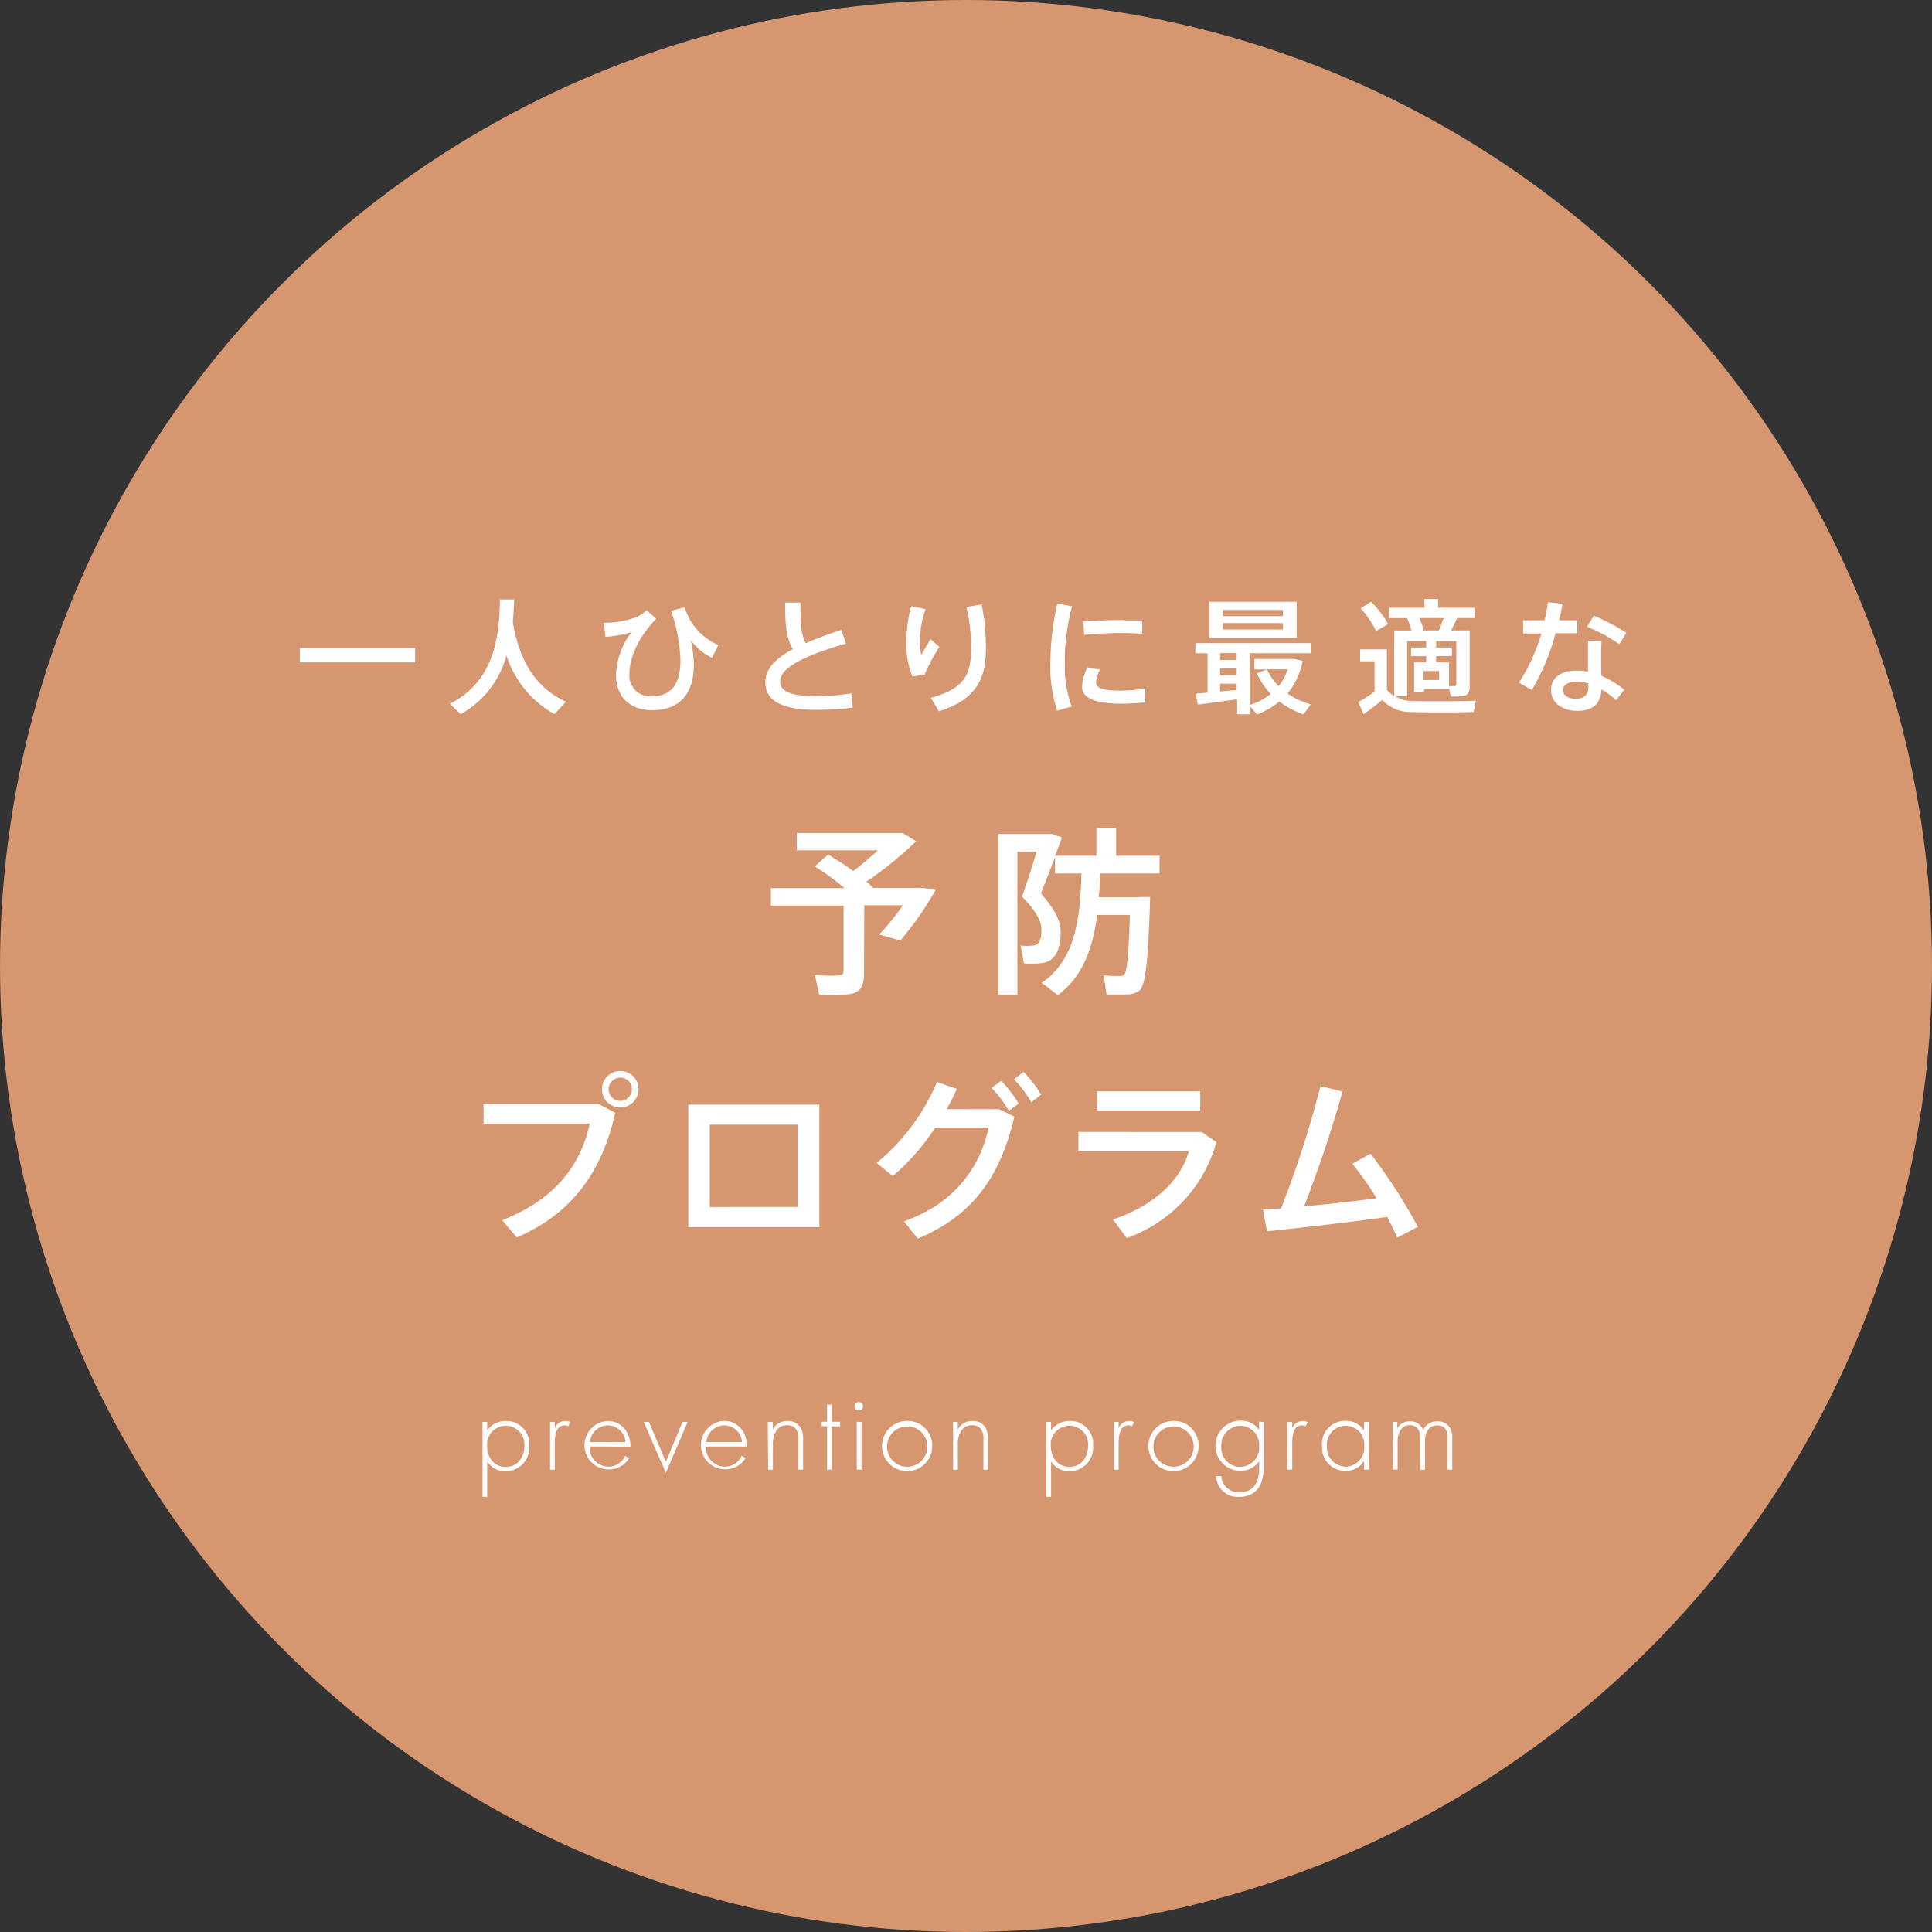
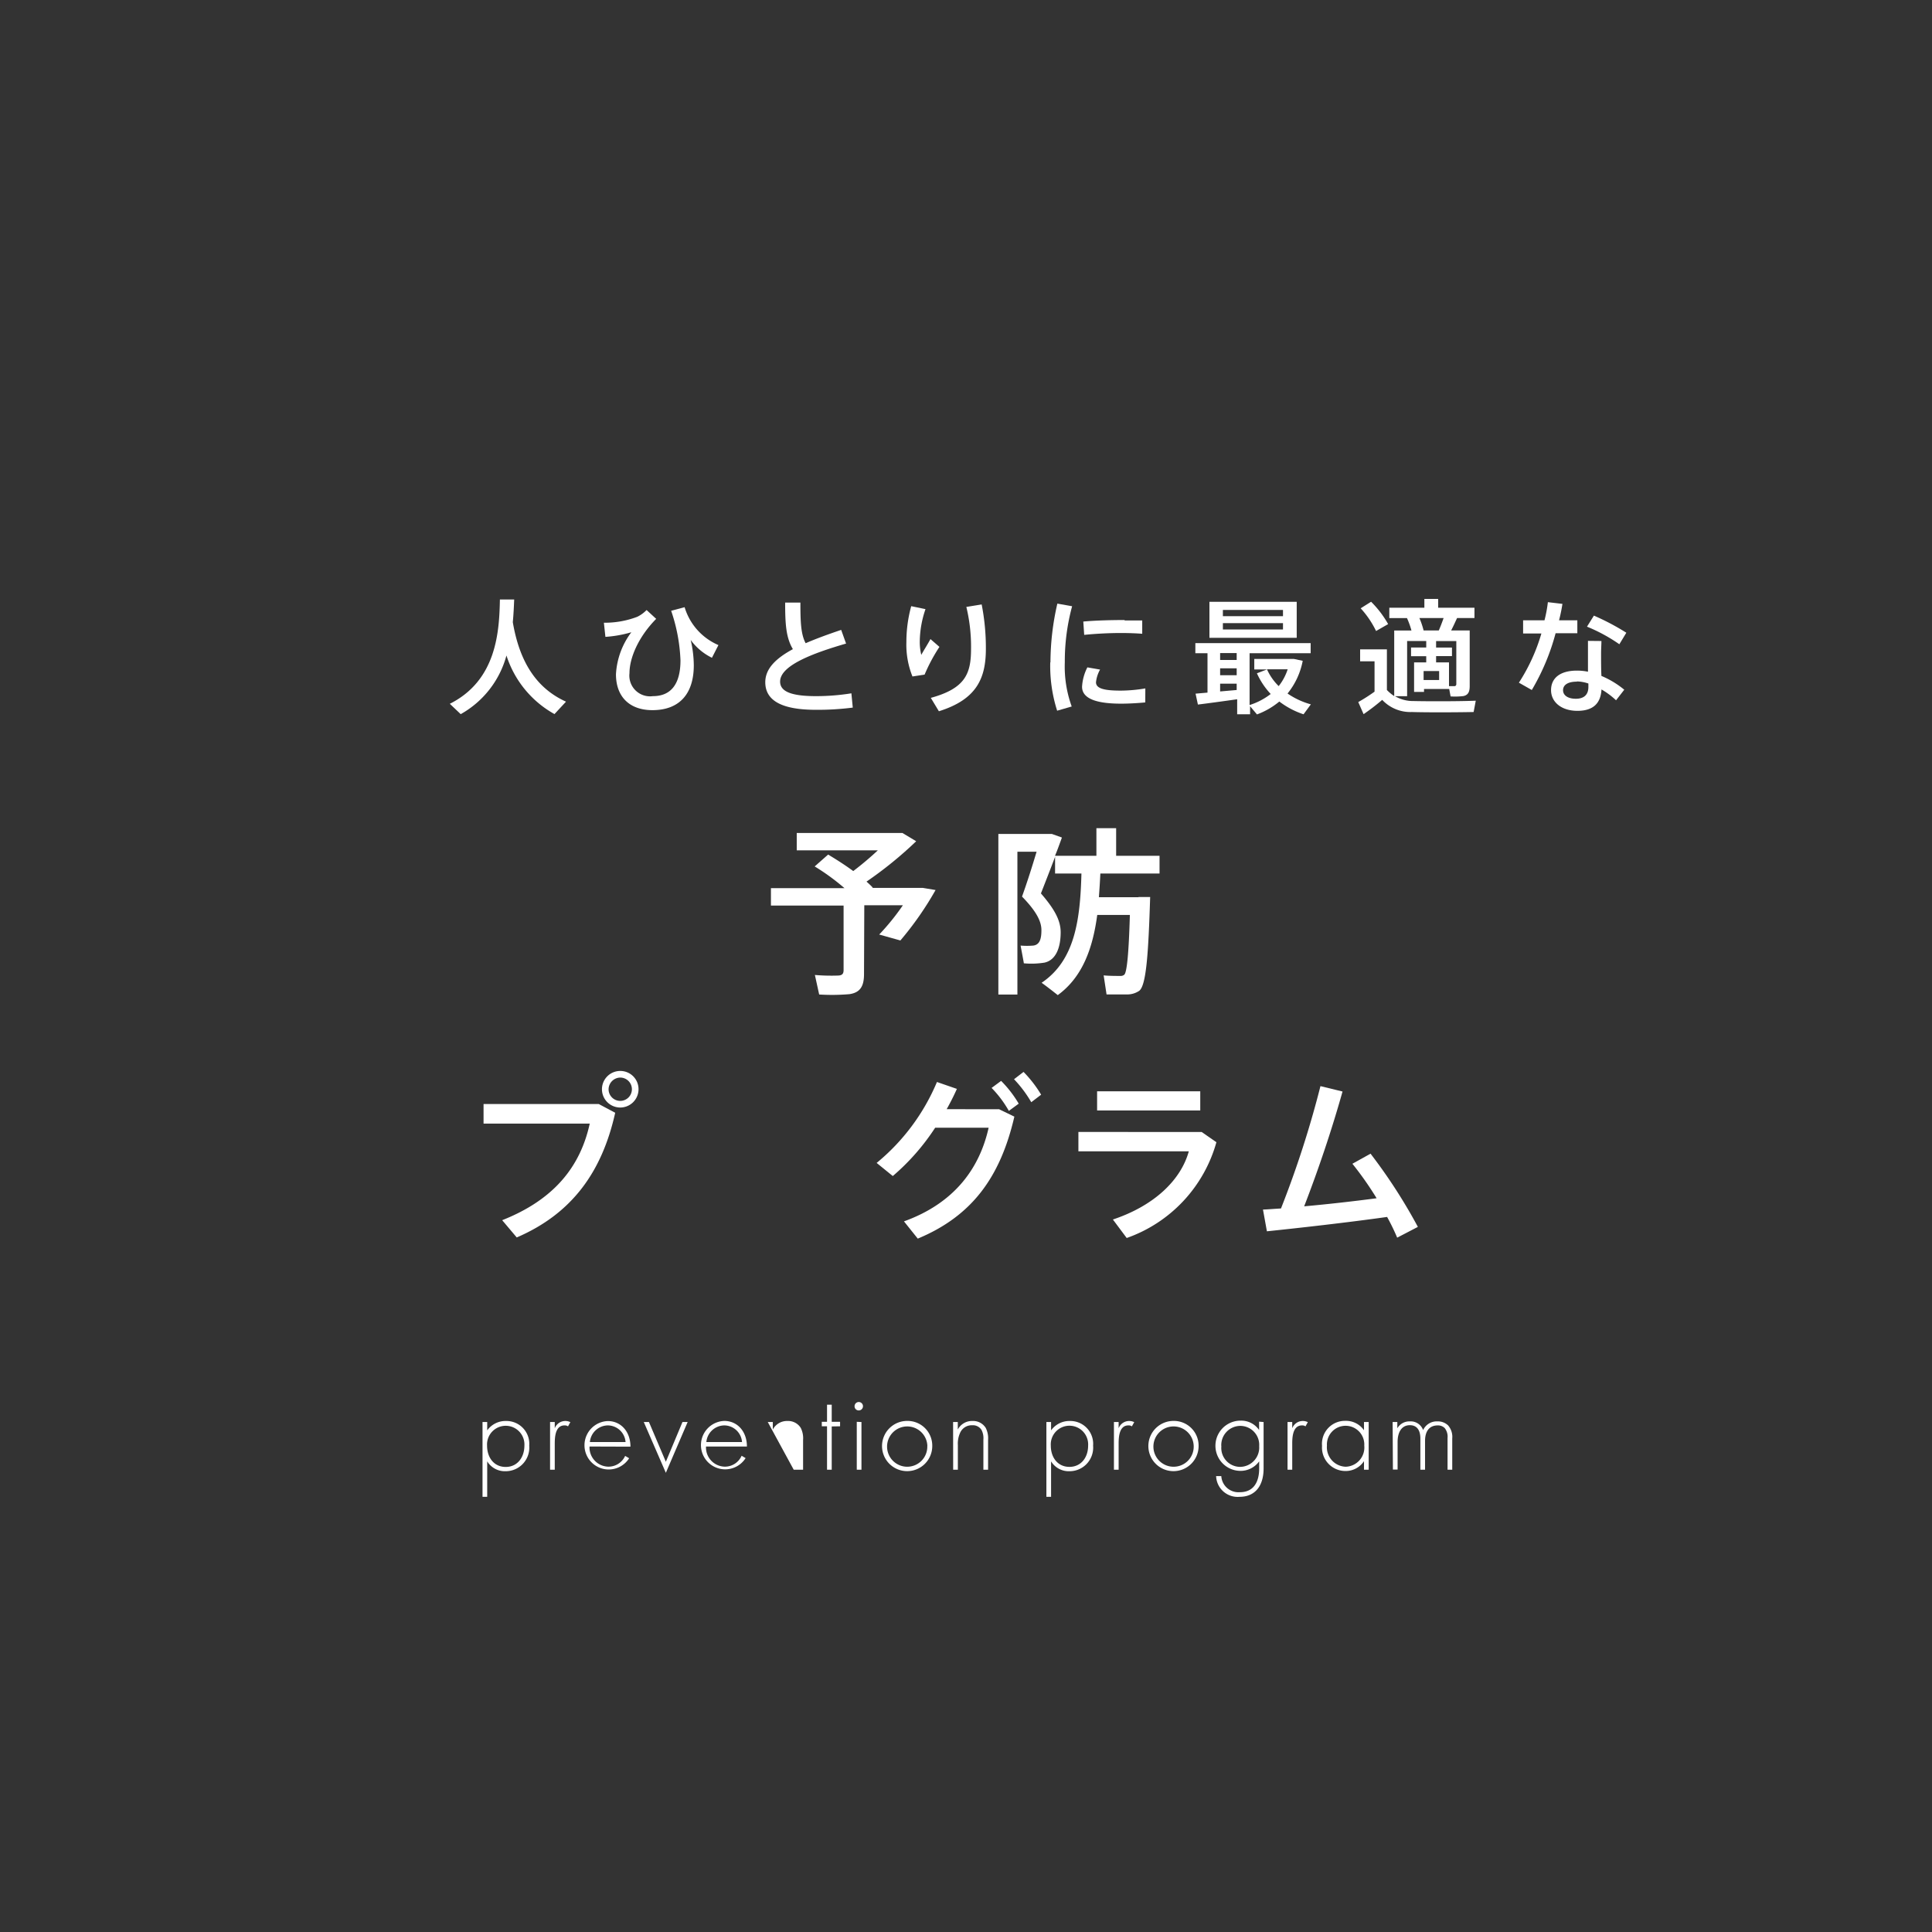
<svg xmlns="http://www.w3.org/2000/svg" viewBox="0 0 280 280">
  <rect x="0" y="0" width="280" height="280" fill="#333333" stroke="none" />
  <defs>
    <style>.cls-1{opacity:0.8;}.cls-2{fill:#ffaf7f;}.cls-3{fill:#fff;}</style>
  </defs>
  <title>m_copy4_1</title>
  <g id="レイヤー_2" data-name="レイヤー 2">
    <g id="copy5">
      <g class="cls-1">
-         <circle class="cls-2" cx="140" cy="140" r="140" />
-       </g>
-       <path class="cls-3" d="M60.16,93.92V96H43.45V93.92Z" />
+         </g>
      <path class="cls-3" d="M74.32,90.17c1,5.91,3.53,9.63,7.71,11.52l-1.67,1.8A14.89,14.89,0,0,1,73.4,95a13.89,13.89,0,0,1-6.63,8.5L65.19,102c6.82-3.42,7.17-10.53,7.26-15.12l2.07,0C74.48,87.88,74.43,89,74.32,90.17Z" />
      <path class="cls-3" d="M93.71,88.41l1.39,1.28c-2.54,2.57-3.87,5.62-3.87,7.87a3,3,0,0,0,3.39,3.33c2.52,0,4-1.62,4-5.19a25,25,0,0,0-1.35-7.18L99.22,88a8.68,8.68,0,0,0,4.9,5.49l-.94,1.84a8.36,8.36,0,0,1-3.08-2.58,16.58,16.58,0,0,1,.45,3.67c0,4.1-2.05,6.5-6,6.5-3.3,0-5.28-1.93-5.28-5.2a11.12,11.12,0,0,1,2.23-6.09,17.41,17.41,0,0,1-3.76.67l-.22-2.05a13.18,13.18,0,0,0,4.84-.86A4.87,4.87,0,0,0,93.71,88.41Z" />
      <path class="cls-3" d="M122.62,93.27c-4.81,1.4-9.56,3.17-9.56,5.51,0,1.35,1.4,2.11,5.2,2.11a32.18,32.18,0,0,0,5.13-.41l.2,2.07a39.82,39.82,0,0,1-5.35.32c-4.84,0-7.33-1.28-7.33-4,0-2,1.6-3.49,4-4.79-1-1.67-1.12-3.66-1.12-6.75H116c0,2.83.07,4.59.76,5.89,1.57-.68,3.31-1.31,5.15-1.93Z" />
      <path class="cls-3" d="M131.36,93.07a19.66,19.66,0,0,1,.7-5.22l2.07.43a14.8,14.8,0,0,0-.83,4.63,7.9,7.9,0,0,0,.22,2c.29-.54,1-1.67,1.33-2.29l1.3,1.13A24.86,24.86,0,0,0,134,97.77l-1.76.27a12.35,12.35,0,0,1-.88-5Zm10.91-5.47a32.53,32.53,0,0,1,.61,6.41c0,4.16-1.22,7.33-6.81,9.07l-1.17-1.94c5-1.37,5.83-3.51,5.83-7.09a24.45,24.45,0,0,0-.68-6.09Z" />
      <path class="cls-3" d="M152.24,96a38.23,38.23,0,0,1,1-8.52l2.14.38a30.44,30.44,0,0,0-1.06,8.12,17,17,0,0,0,1,6.41l-2.11.61a21.28,21.28,0,0,1-1-7Zm13.74,5.8c-1.15.11-2.45.18-3.51.18-3.22,0-5.65-.59-5.65-2.45a7,7,0,0,1,.77-2.81l1.84.32a4.73,4.73,0,0,0-.59,1.84c0,.92,1.22,1.21,3.6,1.21a22.05,22.05,0,0,0,3.55-.32Zm-3-11.88c.88,0,1.82,0,2.56,0l0,1.93c-.9-.07-2-.11-3.1-.11-1.76,0-3.75.11-5.31.27L157,90.08c1.73-.16,4-.22,6-.22Z" />
      <path class="cls-3" d="M175,100.38V94.67h-1.76V93.21h16.71v1.46H181.1v7.51a9.88,9.88,0,0,0,3.06-1.6,11,11,0,0,1-2-3l1.46-.56h-1.84V95.5h5.74l1.28.27a10.69,10.69,0,0,1-2.2,4.74,11.18,11.18,0,0,0,3.38,1.57l-1.06,1.44a11.94,11.94,0,0,1-3.51-1.85,11.06,11.06,0,0,1-3.24,1.87l-1-1.19v1.17h-1.87v-2.18c-1.87.27-4.23.59-5.69.77l-.34-1.58Zm12.93-13.16v5.22H175.28V87.22Zm-8.7,8.43v-1h-2.4v1Zm0,2.21v-1h-2.4v1Zm0,2.14v-.92h-2.4v1.13Zm-2-10.7h8.71v-.9h-8.71Zm0,1.93h8.71v-.92h-8.71Zm8.1,8.19A7.79,7.79,0,0,0,186.62,97h-3A8,8,0,0,0,185.31,99.43Z" />
      <path class="cls-3" d="M202.06,100.88V91.38h2.5a12,12,0,0,0-.65-1.8h-2.56V88.08h5.08V86.8h2v1.28h5.26v1.49h-2.52c-.25.54-.54,1.19-.86,1.8H213v8.07c0,.83-.23,1.3-.92,1.44a9.94,9.94,0,0,1-1.85.05l-.2-1.08h-3.65v.43h-1.44V96h1.76v-.9h-2.2V93.84h2.2v-.94h-2.77v8h-1.75a5.16,5.16,0,0,0,2.7.7c2,.05,6.7.05,9-.05l-.31,1.64c-2.23.05-6.77.07-8.95,0a5.58,5.58,0,0,1-4.3-1.76,30.38,30.38,0,0,1-2.7,2.07l-.77-1.75a25.06,25.06,0,0,0,2.36-1.51V95.84h-2.09V94.11H201V100A6,6,0,0,0,202.06,100.88Zm-3.35-13.67a14.84,14.84,0,0,1,2.47,3.24l-1.75,1a13.67,13.67,0,0,0-2.23-3.29Zm9.81,4.16c.27-.61.5-1.24.7-1.8h-3.51a11.9,11.9,0,0,1,.61,1.8Zm.05,7.18v-1.3h-2.25v1.3ZM210,96v3.44c.31,0,.68,0,.81,0s.25-.11.25-.29V92.91h-2.93v.94h2.3v1.24h-2.3V96Z" />
      <path class="cls-3" d="M223.84,89.9a19.45,19.45,0,0,0,.49-2.63l2.11.25c-.11.72-.27,1.53-.49,2.38h2.65v1.87h-3.15A32.39,32.39,0,0,1,222,100l-1.87-1.06a26.94,26.94,0,0,0,3.26-7.13h-2.65V89.9Zm8.25,3c0,.5-.05,1.19-.05,1.82,0,1.06,0,2.25.05,3.24a13.21,13.21,0,0,1,3.31,2l-1.19,1.53a11.23,11.23,0,0,0-2.11-1.57c-.11,2-1.19,3.1-3.49,3.1s-3.82-1.26-3.82-3,1.3-2.83,3.75-2.83a7.94,7.94,0,0,1,1.6.16c0-.85,0-1.78,0-2.65,0-.63,0-1.33,0-1.82Zm-3.56,5.89c-1.3,0-2,.47-2,1.24s.74,1.24,1.85,1.24,1.82-.52,1.82-1.71c0-.14,0-.31,0-.5A5.4,5.4,0,0,0,228.53,98.76Zm6.16-5.42A24.11,24.11,0,0,0,230,90.82l1-1.6a34.46,34.46,0,0,1,4.7,2.48Z" />
      <path class="cls-3" d="M125.22,141.17c0,1.72-.52,2.68-2.11,2.91a29.66,29.66,0,0,1-4.39.05l-.62-2.83a27.81,27.81,0,0,0,3.46.08c.55-.05.7-.31.7-.81v-9.33H111.73v-2.52h10.66a32,32,0,0,0-4.32-3.15l1.95-1.72c1.35.81,2.55,1.59,3.64,2.39a45.6,45.6,0,0,0,3.56-3H115.47v-2.52h15.31l2,1.2a56.45,56.45,0,0,1-7.2,5.85c.34.29.62.57.91.86l-.08.05h7.33l1.85.31a46.77,46.77,0,0,1-5.1,7.31l-3.07-.86a33.9,33.9,0,0,0,3.43-4.24h-5.59Z" />
      <path class="cls-3" d="M165,130h1.69c-.26,8.27-.57,12.82-1.59,13.6a3.09,3.09,0,0,1-1.82.52c-.65,0-2.08,0-2.91,0l-.42-2.76c.73.08,1.9.08,2.47.08a.79.79,0,0,0,.52-.18c.39-.36.65-3.17.81-8.66h-4.73c-.65,4.84-2.13,9-5.72,11.62-.86-.68-1.59-1.25-2.34-1.79,4.84-3.25,5.59-9.15,5.77-15.83h-3.82v-2.42c-.65,1.72-1.35,3.51-2.05,5.3,2,2.31,2.86,3.93,2.86,5.64,0,2.05-.6,4-2.34,4.39a12.1,12.1,0,0,1-3,.1c0-.05,0-.1-.47-2.57a11.08,11.08,0,0,0,1.85,0c.94-.13,1.17-1,1.17-2.24s-.7-2.7-2.81-4.86c.81-2.26,1.51-4.5,2.11-6.5h-2.78v20.7h-2.76V120.86h7.75l1.46.52c-.31.86-.62,1.74-1,2.65h6v-4h2.86v4h6.29v2.57h-8.58c-.05,1.17-.13,2.31-.21,3.43H165Z" />
      <path class="cls-3" d="M86.77,160l2.39,1.27c-1.9,8.5-6.19,14.59-14.27,18.07l-2.11-2.5c7.59-3,11.34-7.83,12.69-14H70.08V160Zm5.77-2.11a2.65,2.65,0,1,1-2.65-2.68,2.64,2.64,0,0,1,2.65,2.68Zm-4.34,0a1.69,1.69,0,1,0,1.69-1.72,1.72,1.72,0,0,0-1.69,1.72Z" />
-       <path class="cls-3" d="M118.75,160.09v17.76h-19V160.09Zm-3.15,14.82V163H102.86v11.93Z" />
      <path class="cls-3" d="M144.8,160.76l2.21,1.07c-2.05,8.84-6.19,14.43-14,17.68l-2-2.5c7.49-2.7,11-7.88,12.27-13.57h-7.75a32.52,32.52,0,0,1-6.14,7l-2.34-1.9a30.38,30.38,0,0,0,8.74-11.73l2.89,1c-.42.94-.91,1.92-1.48,2.94Zm.29-4.11a16.68,16.68,0,0,1,2.55,3.3L146.21,161a15.93,15.93,0,0,0-2.5-3.33Zm3.25-1.3a17.74,17.74,0,0,1,2.55,3.3l-1.43,1.09a17.68,17.68,0,0,0-2.5-3.33Z" />
      <path class="cls-3" d="M174.16,164.06l2.13,1.48a20.58,20.58,0,0,1-13,13.88l-2-2.68c6-2,9.85-5.72,11-9.88h-16v-2.81Zm-.21-5.9v2.78H159v-2.78Z" />
      <path class="cls-3" d="M185.65,175.14a146.37,146.37,0,0,0,5.72-17.73l3.2.78c-1.56,5.56-3.46,11.21-5.56,16.64,3.48-.31,7.33-.75,10.5-1.17a48.17,48.17,0,0,0-3.51-5l2.63-1.46a78.12,78.12,0,0,1,6.86,10.61l-3,1.56a31.08,31.08,0,0,0-1.46-3c-5.75.81-12.71,1.59-17.42,2.08l-.57-3.15C183.85,175.27,184.71,175.19,185.65,175.14Z" />
      <path class="cls-3" d="M70.61,216.93h-.68V206.09h.68v1.21a3.26,3.26,0,0,1,2.72-1.36,3.31,3.31,0,0,1,3.37,3.57,3.42,3.42,0,0,1-3.4,3.71,3,3,0,0,1-2.69-1.43ZM76,209.51a2.71,2.71,0,1,0-5.41,0c0,1.73,1,3.09,2.7,3.09S76,211.21,76,209.51Z" />
      <path class="cls-3" d="M79.72,206.09h.68v.9a1.64,1.64,0,0,1,1.53-1.05,1.62,1.62,0,0,1,.73.17l-.34.61a.78.78,0,0,0-.51-.14c-1.39,0-1.41,1.85-1.41,2.72V213h-.68Z" />
      <path class="cls-3" d="M85.44,209.64a2.78,2.78,0,0,0,2.75,2.92A2.65,2.65,0,0,0,90.6,211l.58.34a3.51,3.51,0,1,1-3.09-5.39c1.87,0,3.28,1.5,3.28,3.71Zm5.22-.65a2.6,2.6,0,0,0-2.57-2.41,2.65,2.65,0,0,0-2.6,2.41Z" />
      <path class="cls-3" d="M94.05,206.09l2.45,5.76,2.41-5.76h.75l-3.16,7.36-3.2-7.36Z" />
      <path class="cls-3" d="M102.32,209.64a2.78,2.78,0,0,0,2.75,2.92,2.65,2.65,0,0,0,2.41-1.58l.58.34a3.51,3.51,0,1,1-3.09-5.39c1.87,0,3.28,1.5,3.28,3.71Zm5.22-.65a2.6,2.6,0,0,0-2.57-2.41,2.65,2.65,0,0,0-2.6,2.41Z" />
-       <path class="cls-3" d="M111.27,206.09H112v1.09a2.32,2.32,0,0,1,2.13-1.24,2.15,2.15,0,0,1,1.92,1,3.34,3.34,0,0,1,.34,1.75V213h-.68v-4.37a2.57,2.57,0,0,0-.27-1.39,1.47,1.47,0,0,0-1.36-.68,1.83,1.83,0,0,0-1.7,1,3.77,3.77,0,0,0-.37,1.87V213h-.68Z" />
+       <path class="cls-3" d="M111.27,206.09H112v1.09a2.32,2.32,0,0,1,2.13-1.24,2.15,2.15,0,0,1,1.92,1,3.34,3.34,0,0,1,.34,1.75V213h-.68v-4.37V213h-.68Z" />
      <path class="cls-3" d="M120.54,206.73V213h-.68v-6.29h-.76v-.65h.76v-2.48h.68v2.48h1.21v.65Z" />
      <path class="cls-3" d="M123.85,203.78a.61.61,0,1,1,.61.63A.6.6,0,0,1,123.85,203.78Zm1,2.31V213h-.68v-6.94Z" />
      <path class="cls-3" d="M135.11,209.57a3.64,3.64,0,1,1-3.64-3.64A3.58,3.58,0,0,1,135.11,209.57Zm-.71,0a2.92,2.92,0,1,0-2.92,3A2.91,2.91,0,0,0,134.39,209.57Z" />
      <path class="cls-3" d="M138.13,206.09h.68v1.09a2.32,2.32,0,0,1,2.13-1.24,2.15,2.15,0,0,1,1.92,1,3.34,3.34,0,0,1,.34,1.75V213h-.68v-4.37a2.57,2.57,0,0,0-.27-1.39,1.47,1.47,0,0,0-1.36-.68,1.83,1.83,0,0,0-1.7,1,3.77,3.77,0,0,0-.37,1.87V213h-.68Z" />
      <path class="cls-3" d="M152.33,216.93h-.68V206.09h.68v1.21a3.26,3.26,0,0,1,2.72-1.36,3.31,3.31,0,0,1,3.37,3.57,3.42,3.42,0,0,1-3.4,3.71,3,3,0,0,1-2.69-1.43Zm5.37-7.43a2.71,2.71,0,1,0-5.41,0c0,1.73,1,3.09,2.7,3.09S157.7,211.21,157.7,209.51Z" />
      <path class="cls-3" d="M161.44,206.09h.68v.9a1.64,1.64,0,0,1,1.53-1.05,1.62,1.62,0,0,1,.73.17l-.34.61a.78.78,0,0,0-.51-.14c-1.39,0-1.41,1.85-1.41,2.72V213h-.68Z" />
      <path class="cls-3" d="M173.71,209.57a3.64,3.64,0,1,1-3.64-3.64A3.58,3.58,0,0,1,173.71,209.57Zm-.71,0a2.92,2.92,0,1,0-2.92,3A2.91,2.91,0,0,0,173,209.57Z" />
      <path class="cls-3" d="M183.13,206.09v6.73c0,2.62-1.31,4.11-3.48,4.11a3.12,3.12,0,0,1-3.4-3H177a2.49,2.49,0,0,0,2.69,2.33c2.74,0,2.8-2.75,2.8-3.47v-1a3.33,3.33,0,0,1-2.74,1.38,3.64,3.64,0,0,1,.08-7.28,3.13,3.13,0,0,1,2.65,1.36v-1.21Zm-6.12,3.5a2.74,2.74,0,0,0,2.69,3,2.8,2.8,0,0,0,2.79-3,2.75,2.75,0,0,0-2.75-2.94A2.78,2.78,0,0,0,177,209.59Z" />
      <path class="cls-3" d="M186.6,206.09h.68v.9a1.64,1.64,0,0,1,1.53-1.05,1.62,1.62,0,0,1,.73.17l-.34.61a.78.78,0,0,0-.51-.14c-1.39,0-1.41,1.85-1.41,2.72V213h-.68Z" />
      <path class="cls-3" d="M197.68,206.09h.68V213h-.68v-1.24a3.17,3.17,0,0,1-2.7,1.43,3.4,3.4,0,0,1-3.38-3.65,3.33,3.33,0,0,1,3.38-3.62,3.17,3.17,0,0,1,2.7,1.36Zm-5.37,3.42a2.82,2.82,0,0,0,2.72,3.06,2.79,2.79,0,0,0,2.69-3.06,2.71,2.71,0,1,0-5.41,0Z" />
      <path class="cls-3" d="M201.83,206.09h.68V207a2,2,0,0,1,1.8-1,1.91,1.91,0,0,1,1.94,1.26,2.15,2.15,0,0,1,2.06-1.26,2.12,2.12,0,0,1,1.56.58,2.53,2.53,0,0,1,.6,1.89V213h-.68V208.4a2,2,0,0,0-.41-1.43,1.38,1.38,0,0,0-1-.39c-1.84,0-1.85,1.84-1.85,2.26V213h-.68v-4.45c0-.44,0-2-1.53-2-1.21,0-1.77,1.05-1.77,2.43v4h-.68Z" />
    </g>
  </g>
</svg>